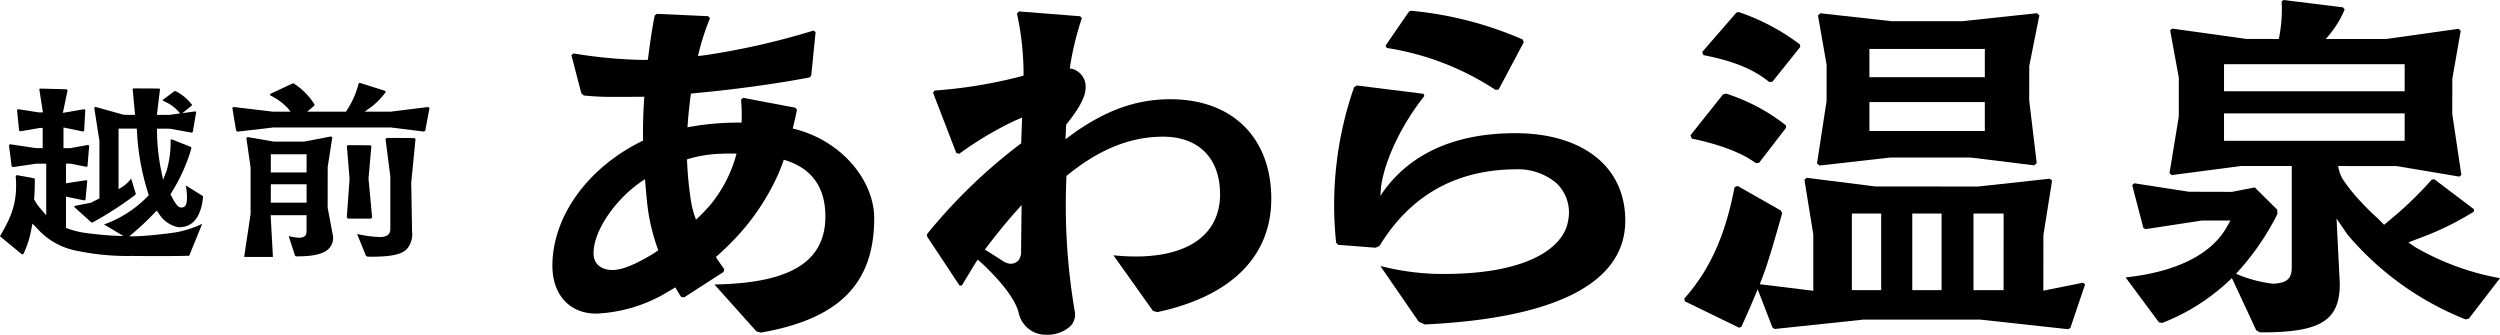
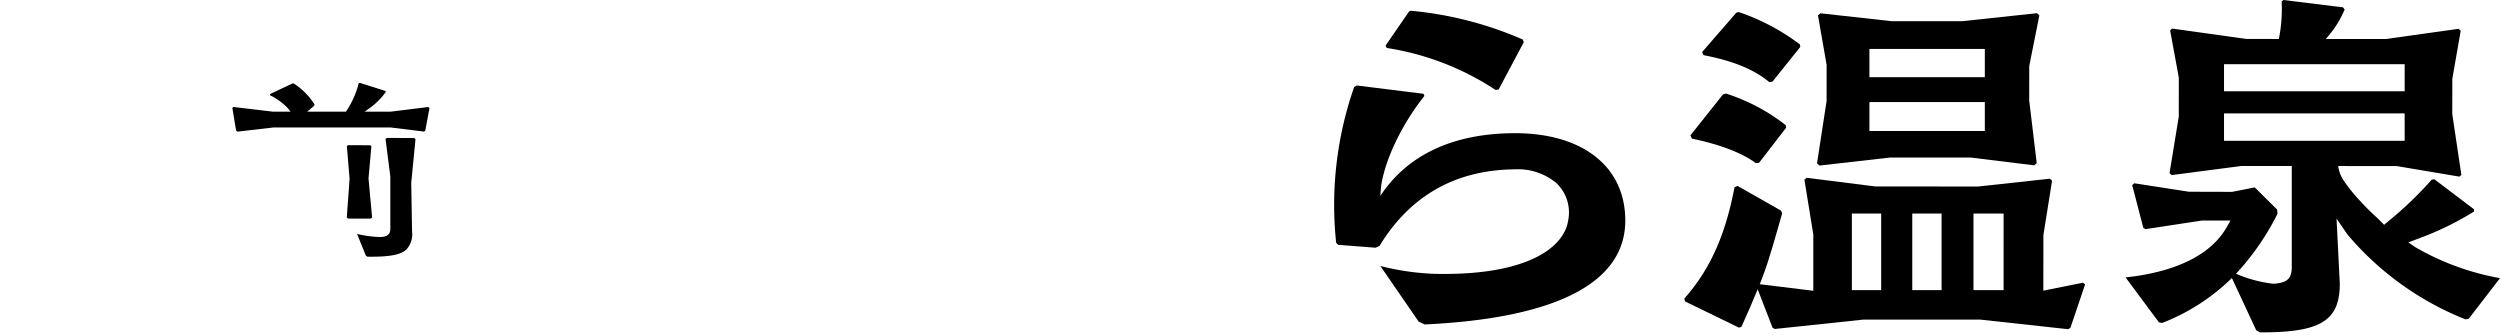
<svg xmlns="http://www.w3.org/2000/svg" width="405.088" height="54.24" viewBox="0 0 405.088 54.24">
  <g transform="translate(0)">
    <g transform="translate(-242.145 -337.831)">
-       <path d="M267.131,372.373l.419-.417.335.471a4.756,4.756,0,0,0,3.054,2.2,3.373,3.373,0,0,0,1.8-.32c1.28-.639,2.076-2.2,2.3-4.512.014-.148.015-.155-.229-.331l-2.562-1.581c.272,1.491.288,2.973-.132,3.349a.782.782,0,0,1-.7.216c-.381-.052-.773-.4-1.6-2.056l-.055-.1.122-.175a28.117,28.117,0,0,0,3.283-7.29l-.092-.191-3.118-1.236-.164.1a17.016,17.016,0,0,1-.634,4.959l-.588,1.507-.322-1.568a33.051,33.051,0,0,1-.662-6.306l0-.414,2.089.008,3.556.642.148-.1.556-3.236-.13-.115-2.118.294,1.549-1.246.006-.129A7.633,7.633,0,0,0,270.6,352.6l-.019,0-.152,0-1.9,1.4.026.175a6.692,6.692,0,0,1,2.777,2.03l-1.736.241h-2.033l.513-4.157-.127-.113-4.192-.02-.12.106.392,4.188-1.825-.018-4.609-1.285-.178.158.841,5.347v9.321l-1.394.713-2.65.517-.036.163,2.771,2.508.178.014a56.616,56.616,0,0,0,6.826-4.4,2.081,2.081,0,0,0,.166-.159l.026-.114-.75-2.452a5.849,5.849,0,0,1-1.3,1.273l-.738.449v-9.819h2.95l.028.393a39.069,39.069,0,0,0,1.884,10.279l.038.1-.158.181A18.512,18.512,0,0,1,259,374.2l3.166,1.886a57.242,57.242,0,0,1-6.71-.591,15.742,15.742,0,0,1-2.467-.675l-.148-.052v-5.074l2.985.61.173-.12.287-3.025-.155-.137-3.29.508v-3.186l.814.013,2.521.513.147-.1.274-3.311-.165-.146-2.882.52h-1.117v-3.337l.576.106,2.6.542.172-.119.186-3.363-.158-.14-3.479.6.772-3.683-.162-.143-4.3-.112-.127.112.59,3.745-.659,0-3.381-.523-.158.14.338,3.338.192.114,3.158-.545h.471v3.271l-1.114-.009-4.16-.626-.19.167.437,3.423.19.114,3.8-.556h1.611v8.36l-.845-.971a7.862,7.862,0,0,1-1.129-1.632c.1-.923.121-2.2.129-3.245l-.122-.143-2.813-.515-.172.152c.356,4.117-.633,6.516-2.548,9.755l3.554,2.926.221-.016a15.1,15.1,0,0,0,1.315-4.082l.18-.881.765.8a11.444,11.444,0,0,0,6.311,3.589,40.413,40.413,0,0,0,9.064.858c1.322.014,2.889.022,4.477.022s3.2-.008,4.78-.056l2.1-5.172a16.627,16.627,0,0,1-4.388,1.4c-1.327.192-4.28.555-6.367.618-.3.01-.666.01-1.064,0l.018-.014A42.594,42.594,0,0,0,267.131,372.373Z" />
-       <path d="M295.244,364.906l.746-4.819-.2-.15-4.367.836-4.923,0-4.227-.737-.208.152.684,4.778,0,7.542-1.042,6.951h4.66L286,372.7h5.817v2.6c0,.5-.133,1.011-1.133,1.053a7.731,7.731,0,0,1-1.766-.276l1.027,3.173.177.122h.138c2.586,0,4.2-.367,5.072-1.156a2.522,2.522,0,0,0,.788-2.024l-.884-4.719Zm-3.423,5.769h-5.794v-2.981h5.794Zm0-4.9h-5.794v-2.95h5.794Z" />
      <path d="M289.549,351.351l-3.638,1.713-.01.205a10.069,10.069,0,0,1,2.83,2.037l.493.614-2.886,0-6.37-.757-.174.154.612,3.7.245.145,5.752-.672,19.1,0,5.325.66.222-.131.687-3.673-.2-.175-6.1.754h-4.193l1.024-.742a11.329,11.329,0,0,0,2.388-2.455l-.081-.167-4.125-1.306-.189.08a14.248,14.248,0,0,1-1.994,4.487l-.068.1h-6.276l1.136-.955-.012.006.067-.207a11.02,11.02,0,0,0-3.388-3.42Z" />
      <path d="M302.44,373.075l-.582-6.322.463-5.23-.171-.152-3.615-.02-.184.163.439,5.3-.454,6.258.2.179h3.7Z" />
      <path d="M309.471,360.376l-.2-.176-4.441-.025-.213.189.774,6.058v8.422c.036,1.11-.718,1.326-1.462,1.39-.078.006-.164.007-.258.007a19.444,19.444,0,0,1-3.667-.5l1.424,3.512.245.169c.215.005.557.005.684.005,3.046,0,4.726-.342,5.618-1.143a3.668,3.668,0,0,0,.938-2.97l-.134-7.858Z" />
    </g>
-     <path d="M430.774,353.931c-4.322.176-8.9,1.471-14.379,5.287l-1.61,1.185.115-2.369c2.435-3.024,3.159-4.753,3.159-6.078a2.987,2.987,0,0,0-2.157-2.962,3.1,3.1,0,0,0-.416-.054l.092-.63a47.5,47.5,0,0,1,1.861-7.515l-.264-.331-9.9-.779-.352.311A46.582,46.582,0,0,1,408,349.763l-.01.322-.513.148a77.655,77.655,0,0,1-13.891,2.269l-.25.363,3.762,9.758.481.124a55.277,55.277,0,0,1,8.849-5.287l1.334-.588-.152,4.182a87.074,87.074,0,0,0-15.25,14.709l-.008.367,5.276,7.976.374-.02c.5-.832,1.718-2.845,2.012-3.327.159-.26.35-.551.56-.861.268.236.555.491.854.764,3.219,3.058,5.211,5.746,5.762,7.77a4.482,4.482,0,0,0,4.467,3.639,5.554,5.554,0,0,0,3.9-1.363,2.674,2.674,0,0,0,.742-2.4,101.685,101.685,0,0,1-1.344-21.971c5.2-4.279,10.309-6.358,15.623-6.358,5.8,0,9.258,3.483,9.258,9.323,0,6.414-4.988,10.091-13.687,10.091a33.388,33.388,0,0,1-3.594-.2l6.289,8.842.126.177.727.192c.161-.037.328-.076.459-.108,11.59-2.611,17.981-8.989,17.981-18.27C448.137,359.947,441.525,353.494,430.774,353.931ZM407.6,378.576a2.232,2.232,0,0,1-.434,1.453,1.767,1.767,0,0,1-1.363.54,2.737,2.737,0,0,1-1.232-.494c-.472-.315-2.112-1.344-2.842-1.8,1.322-1.776,2.975-3.819,4.316-5.378l1.635-1.847S407.6,377.794,407.6,378.576Z" transform="translate(-242.145 -337.831)" />
    <g transform="translate(-242.145 -337.831)">
      <path d="M487.663,359.413c-10.72,0-17.785,3.979-21.857,10.164l.121-1.516c.653-4.607,3.6-10.409,7.018-14.678l-.139-.354-10.818-1.348-.429.268a57.954,57.954,0,0,0-2.91,25.219l.325.334,6.067.467.639-.3c4.954-8.124,12.311-12.31,21.906-12.4a9.724,9.724,0,0,1,6.757,2.234,6.562,6.562,0,0,1,1.89,6.1c-.636,4.172-6.355,8.942-21.625,8.6a41.432,41.432,0,0,1-8.8-1.276l6.213,9.021.988.456c21.137-1,32.489-6.685,32.489-16.82C505.5,364.706,498.437,359.413,487.663,359.413Z" />
      <path d="M488.878,344.23a58.821,58.821,0,0,0-18.134-4.658l-.268.1-3.823,5.551.2.382a44.317,44.317,0,0,1,17.63,6.8l.5-.082,4.069-7.652Z" />
    </g>
-     <path d="M371.446,358.876c-.268-.076-.56-.145-.848-.215.349-1.421.586-2.557.686-3.05l-.265-.328-8.461-1.6-.339.3a27.507,27.507,0,0,1,.085,3.72c-1.257-.014-2.56.021-3.894.118a43.2,43.2,0,0,0-4.867.636c.1-1.554.257-3.186.488-4.96.023-.176.049-.34.073-.512l1.663-.156c4.211-.391,11.559-1.291,17.549-2.452l.277-.289.708-7.07-.352-.231a119.11,119.11,0,0,1-17.5,3.979c-.377.051-.8.1-1.206.144a38.911,38.911,0,0,1,1.939-6.112l-.286-.345-8.314-.377-.356.269c-.154.764-.619,3.208-1.1,7.177-.229.006-.474.021-.7.024a77.569,77.569,0,0,1-11.364-1.058l-.327.289,1.608,6.174.4.352a44.576,44.576,0,0,0,4.528.228c1.389,0,3.842-.008,5.274-.023-.173,2.393-.244,4.68-.2,7.1-8.925,4.315-14.692,12.277-14.692,20.29,0,4.708,2.795,7.749,7.119,7.749a24.4,24.4,0,0,0,11.774-3.643c.339-.19.684-.4,1.031-.615.411.732.727,1.241.915,1.537l.493.1,6.4-4.13.12-.452c-.255-.343-.751-1.027-1.366-1.966.882-.777,1.707-1.549,2.424-2.278a37.4,37.4,0,0,0,7.65-11.077c.332-.744.644-1.568.935-2.416l.338.11c4.25,1.366,6.4,4.418,6.4,9.071,0,7.877-6.537,10.834-17.976,11.039l6.806,7.6.725.194c12.687-2.211,18.356-7.934,18.356-18.531C383.8,367.377,378.946,361.015,371.446,358.876Zm-23.29,19.958-.258.159c-1.933,1.18-4.623,2.588-6.453,2.588-1.957,0-3.125-1.014-3.125-2.712,0-3.377,3.016-8.088,7.172-11.209.381-.275.774-.535,1.169-.793.1,1.286.22,2.622.372,4.092a31.336,31.336,0,0,0,1.778,7.416C348.593,378.529,348.371,378.688,348.156,378.834Zm9.113-7.84a30.222,30.222,0,0,1-2.341,2.428,14.109,14.109,0,0,1-.787-2.817,56.985,56.985,0,0,1-.677-6.957,20.939,20.939,0,0,1,4.994-.884c1.039-.05,2.046-.058,3.031-.041A21.675,21.675,0,0,1,357.269,370.994Z" transform="translate(-242.145 -337.831)" />
    <g transform="translate(-242.145 -337.831)">
      <path d="M536.721,340.326l1.4,8.011-.006,5.865-1.55,10.1.4.353,11.462-1.3,13.061.007,10.269,1.258.408-.36-1.218-10.152.008-5.591,1.638-8.2-.392-.348-12.172,1.3-11.395-.007-11.52-1.28Zm8.336,5.431h18.7v4.58h-18.7Zm0,8.611h18.7v4.694h-18.7Z" />
      <path d="M517.627,346.638l-.015.017h.006Z" />
      <path d="M531.505,358.118a31.049,31.049,0,0,0-9.69-5.126l-.489.145-5.273,6.625.242.53c3.135.649,7.509,1.864,10.356,3.971l.52-.046,4.388-5.689Z" />
      <path d="M577.618,390.965,580,383.926l-.328-.29-6.433,1.292.008-8.992,1.406-8.828-.362-.321-11.632,1.265-16.627-.007-11.146-1.407-.359.318,1.436,8.859v9.13l-8.674-1.062.063-.156.34-.882c1.137-2.944,2.152-6.716,3.2-10.355.011-.051.015-.083.023-.122l-.2-.421-7.023-3.988-.491.206c-1.293,6.769-3.481,12.827-8.137,18.042l.1.456,8.764,4.261.389-.136c1.021-2.25,1.881-4.231,2.635-6.083l2.4,6.208.36.224,14.355-1.518H563.01l14.247,1.554Zm-30.656-6.127h-4.749v-12.41h4.749Zm9.787,0H552v-12.41h4.748Zm10.048,0h-4.878v-12.41H566.8Z" />
      <path d="M533.8,345.038a34.954,34.954,0,0,0-9.909-5.251l-.395.091-5.546,6.389.227.5c3.711.728,7.617,1.861,10.64,4.35l.519-.046,4.517-5.638Z" />
    </g>
    <path d="M642.173,389.471l5.06-6.569a42.149,42.149,0,0,1-13.736-5.027l-1.113-.766,1.66-.635a47.507,47.507,0,0,0,8.974-4.369l-.012-.377-6.406-4.847-.418.048a60.43,60.43,0,0,1-7.066,6.774l-.658.553-.94-.944c-.953-.882-1.859-1.726-2.713-2.67a27.361,27.361,0,0,1-3.035-3.752,5.8,5.8,0,0,1-.763-2.157l9.481.007,10.169,1.71.317-.28-1.475-9.847.008-5.729,1.36-7.779-.355-.315-11.705,1.646H619s.664-.748.96-1.153a16.151,16.151,0,0,0,2.1-3.624l-.266-.348-9.66-1.19-.283.25.029.745a24.306,24.306,0,0,1-.418,4.981l-.061.339-5.258-.007-12.031-1.679-.328.291,1.406,7.667-.006,6.3-1.5,9.168.356.315,11.229-1.468h8.222v16.394c0,1.747-.668,2.439-2.551,2.647a4.286,4.286,0,0,1-.535.027,21.814,21.814,0,0,1-5.95-1.609,41.812,41.812,0,0,0,6.64-9.542c.023-.053.053-.129.085-.211l-.062-.653L607.5,368.2l-3.682.719-7-.02-8.84-1.371-.342.3,1.8,6.919.356.214,9.174-1.4h4.6l-.672,1.169c-2.5,4.349-8.161,7.181-16.332,8.05l5.4,7.273.49.11c.114-.037.237-.081.376-.133a33.438,33.438,0,0,0,10.473-6.68l.491-.466,3.937,8.457.584.343.361,0c9.537,0,12.6-1.924,12.6-7.891l-.527-10.542,1.766,2.575a48.347,48.347,0,0,0,19.145,13.758Zm-39.659-41.236h29.27v4.38h-29.27Zm0,12.409v-4.435h29.27v4.435Z" transform="translate(-242.145 -337.831)" />
  </g>
</svg>